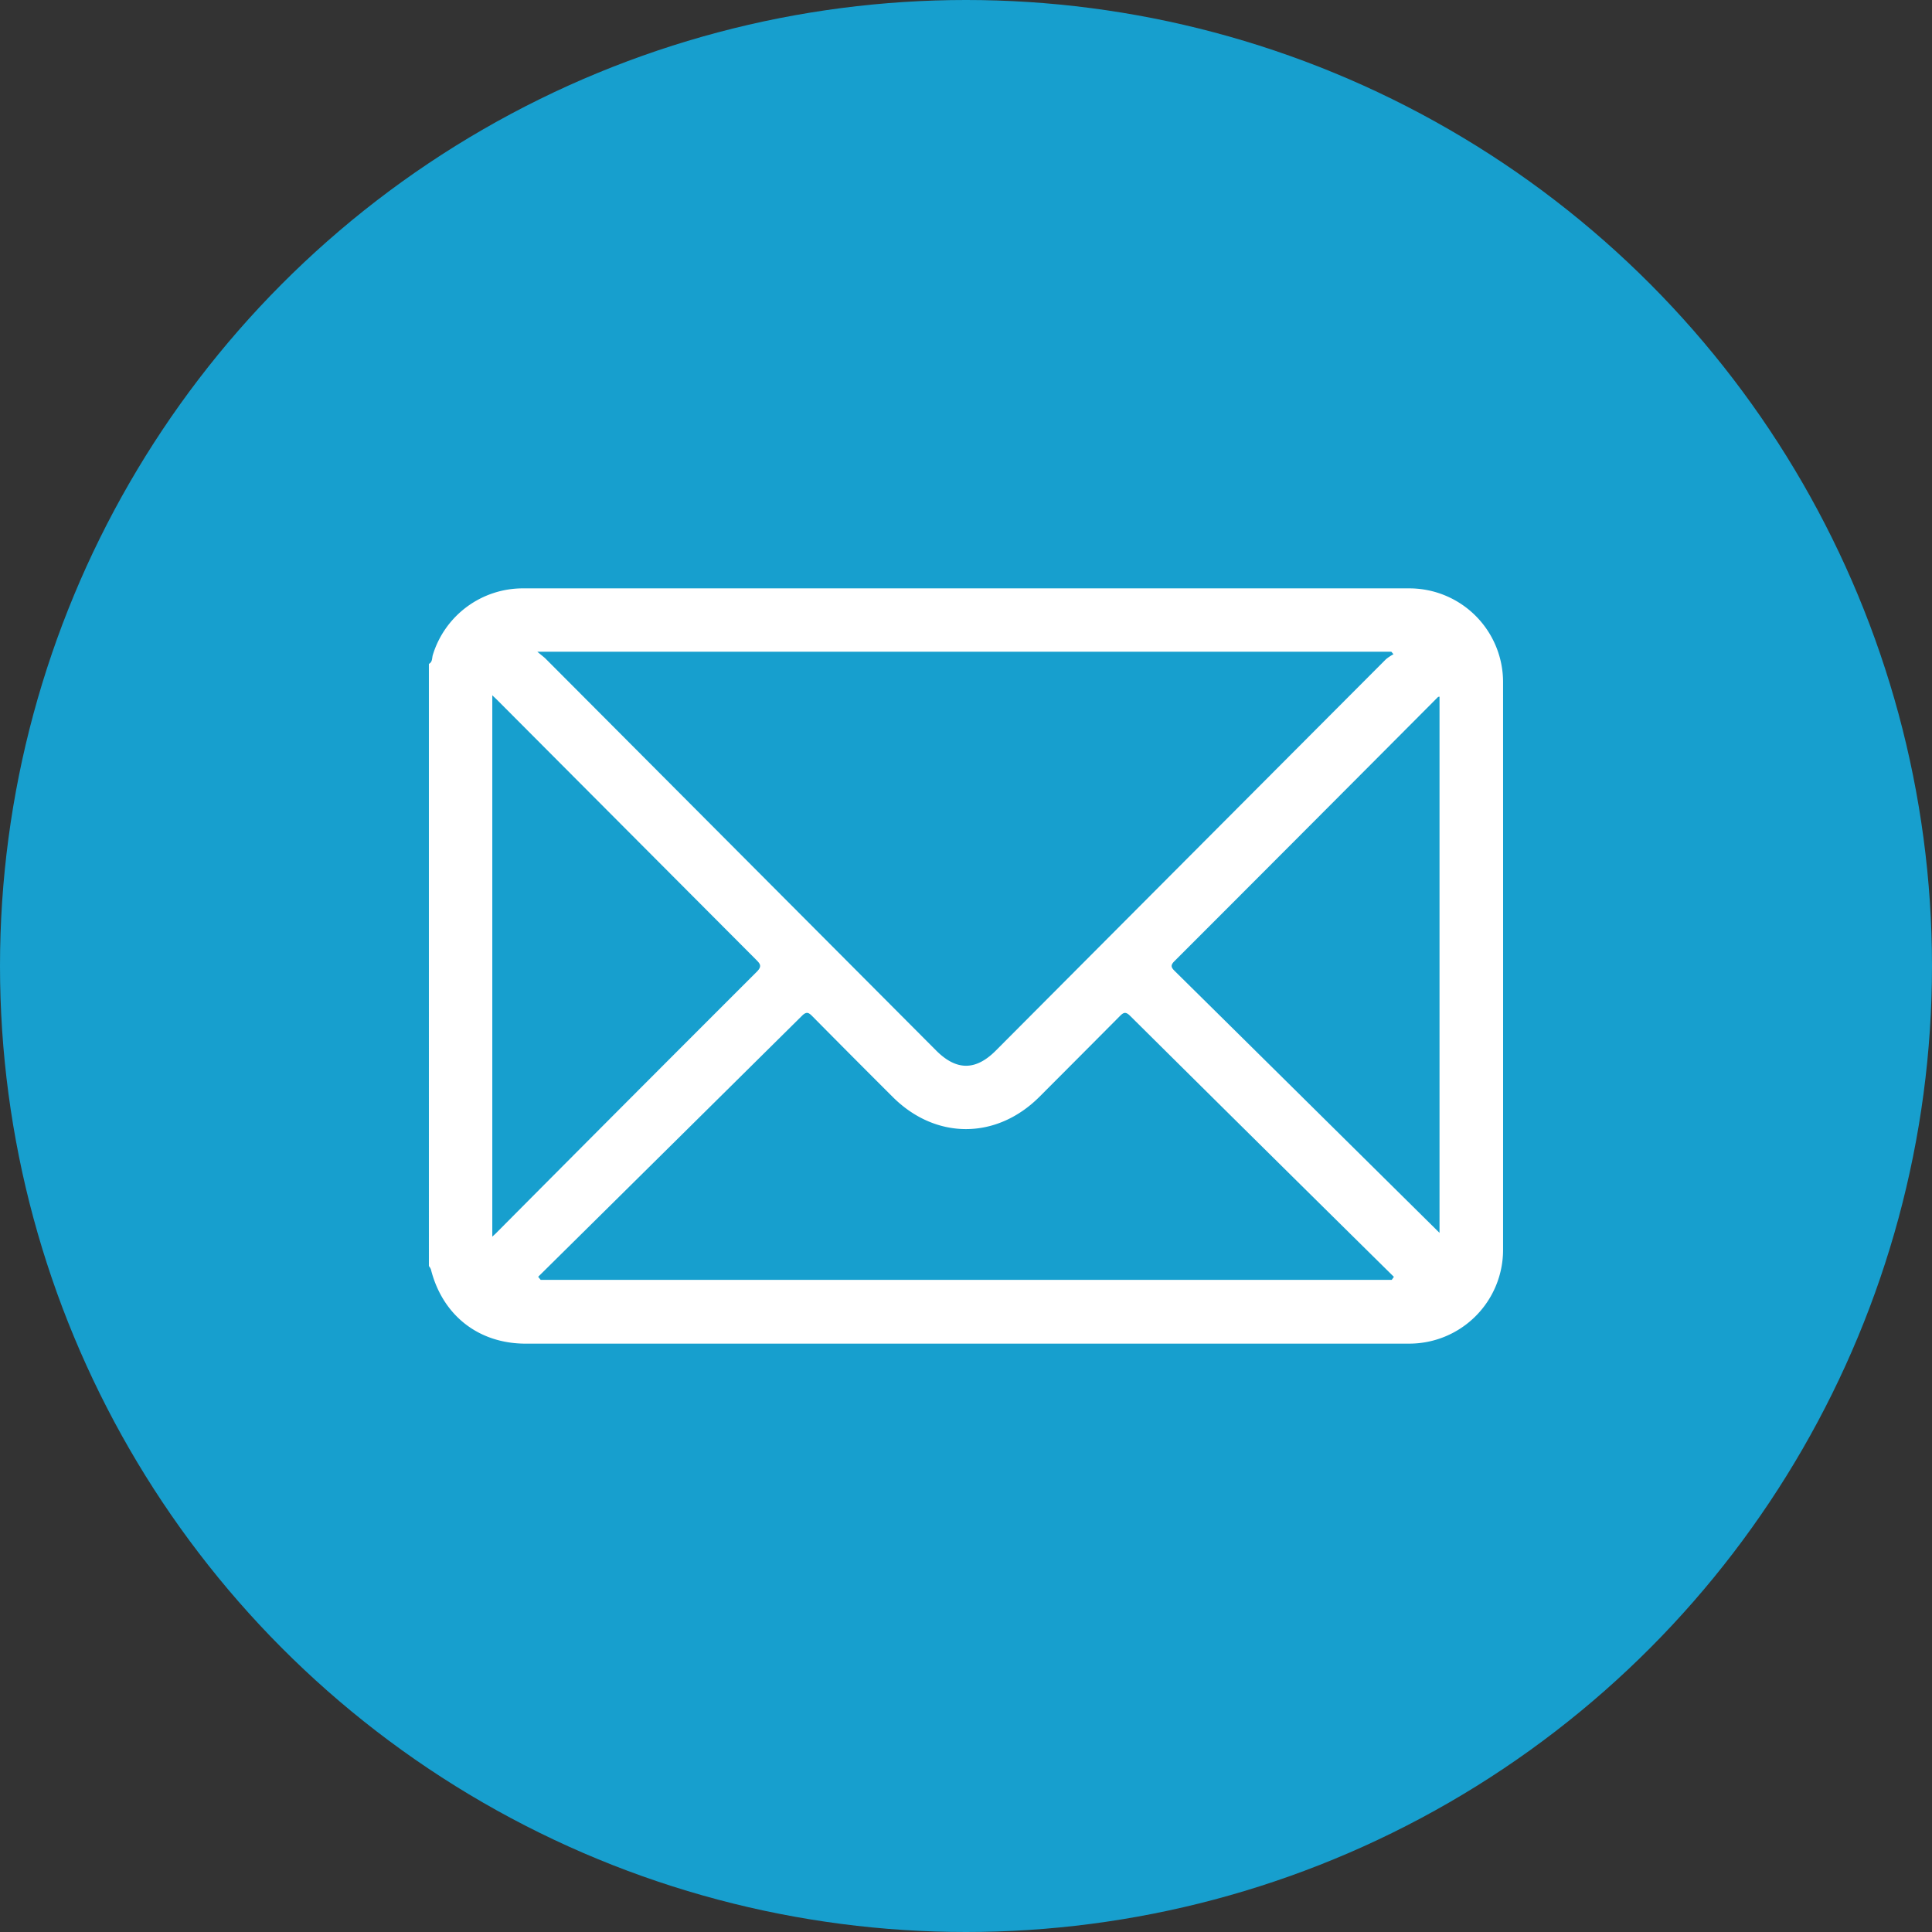
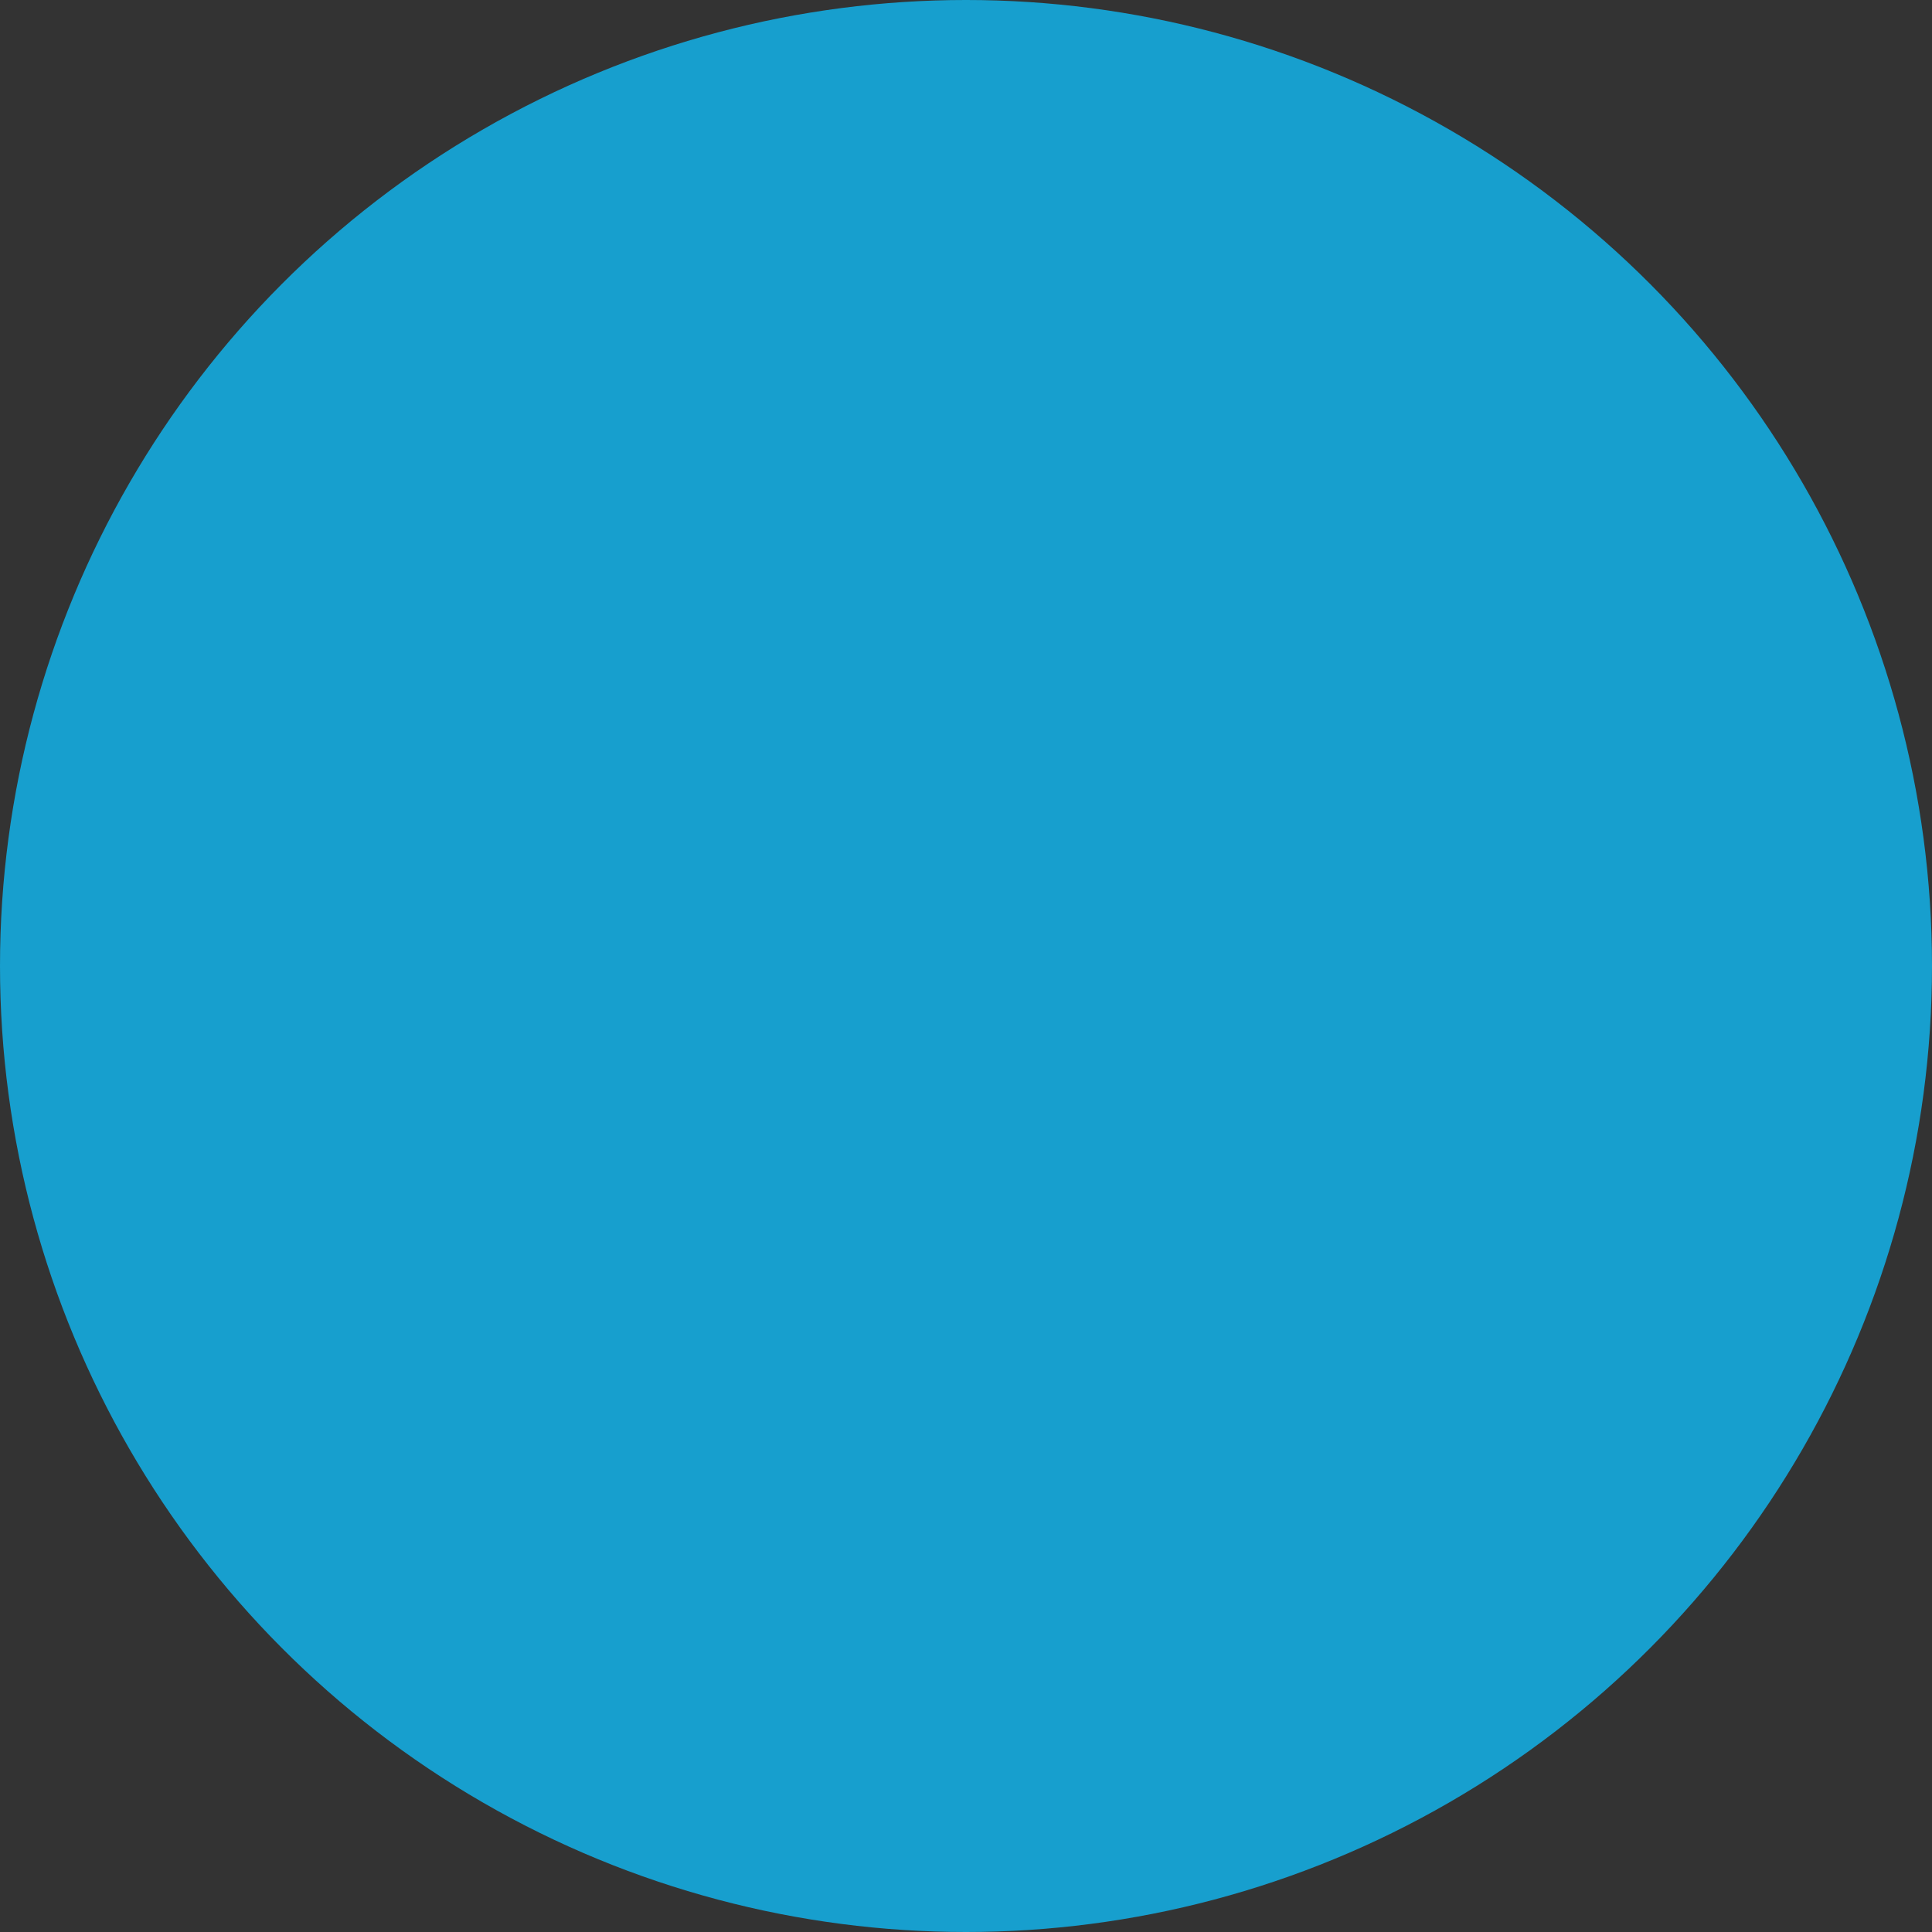
<svg xmlns="http://www.w3.org/2000/svg" id="Layer_1" data-name="Layer 1" viewBox="0 0 512 512">
  <rect x="0" y="0" width="512" height="512" fill="#333333" stroke="none" />
  <defs>
    <style>.cls-1{fill:#179fce;}.cls-2{fill:#fff;}</style>
  </defs>
  <circle class="cls-1" cx="256" cy="256" r="256" />
-   <path class="cls-2" d="M398.328,180.774a24.84,24.84,0,0,0-24.854-24.849Q256.059,155.906,138.643,155.923a24.955,24.955,0,0,0-23.938,17.633c-.255.803-.046,1.881-1.046,2.378V335.51a3.515,3.515,0,0,1,.533.878c3.065,12.179,12.62,19.692,25.103,19.692q116.999.005,233.997-.004A24.853,24.853,0,0,0,398.329,331.123Q398.35,255.949,398.328,180.774ZM381.488,326.719c-23.223-22.974-46.661-46.169-70.123-69.34-.946-.934-1.287-1.499-.15-2.636q34.976-34.982,69.879-70.035c.046-.046.15-.034.394-.083Zm-12.663,12.455H143.285q-.333-.407-.665-.814,34.98-34.577,69.929-69.185c1.268-1.258,1.844-.76,2.808.214q10.552,10.669,21.177,21.265c11.397,11.427,27.522,11.423,38.952-.016q10.607-10.615,21.182-21.26c.977-.988,1.551-1.434,2.802-.192q34.915,34.642,69.924,69.19Q369.11,338.775,368.825,339.174ZM130.465,327.718V184.267c.633.604,1.01.948,1.37,1.309q34.242,34.362,68.495,68.713c1.101,1.103,1.71,1.754.221,3.242q-34.618,34.575-69.104,69.283C131.214,327.047,130.963,327.261,130.465,327.718ZM368.724,172.721l.561.662a11.799,11.799,0,0,0-1.994,1.325q-51.711,51.838-103.389,103.709c-5.355,5.372-10.456,5.356-15.836-.041Q196.376,226.516,144.688,174.655c-.522-.524-1.13-.962-2.285-1.934Z" />
</svg>